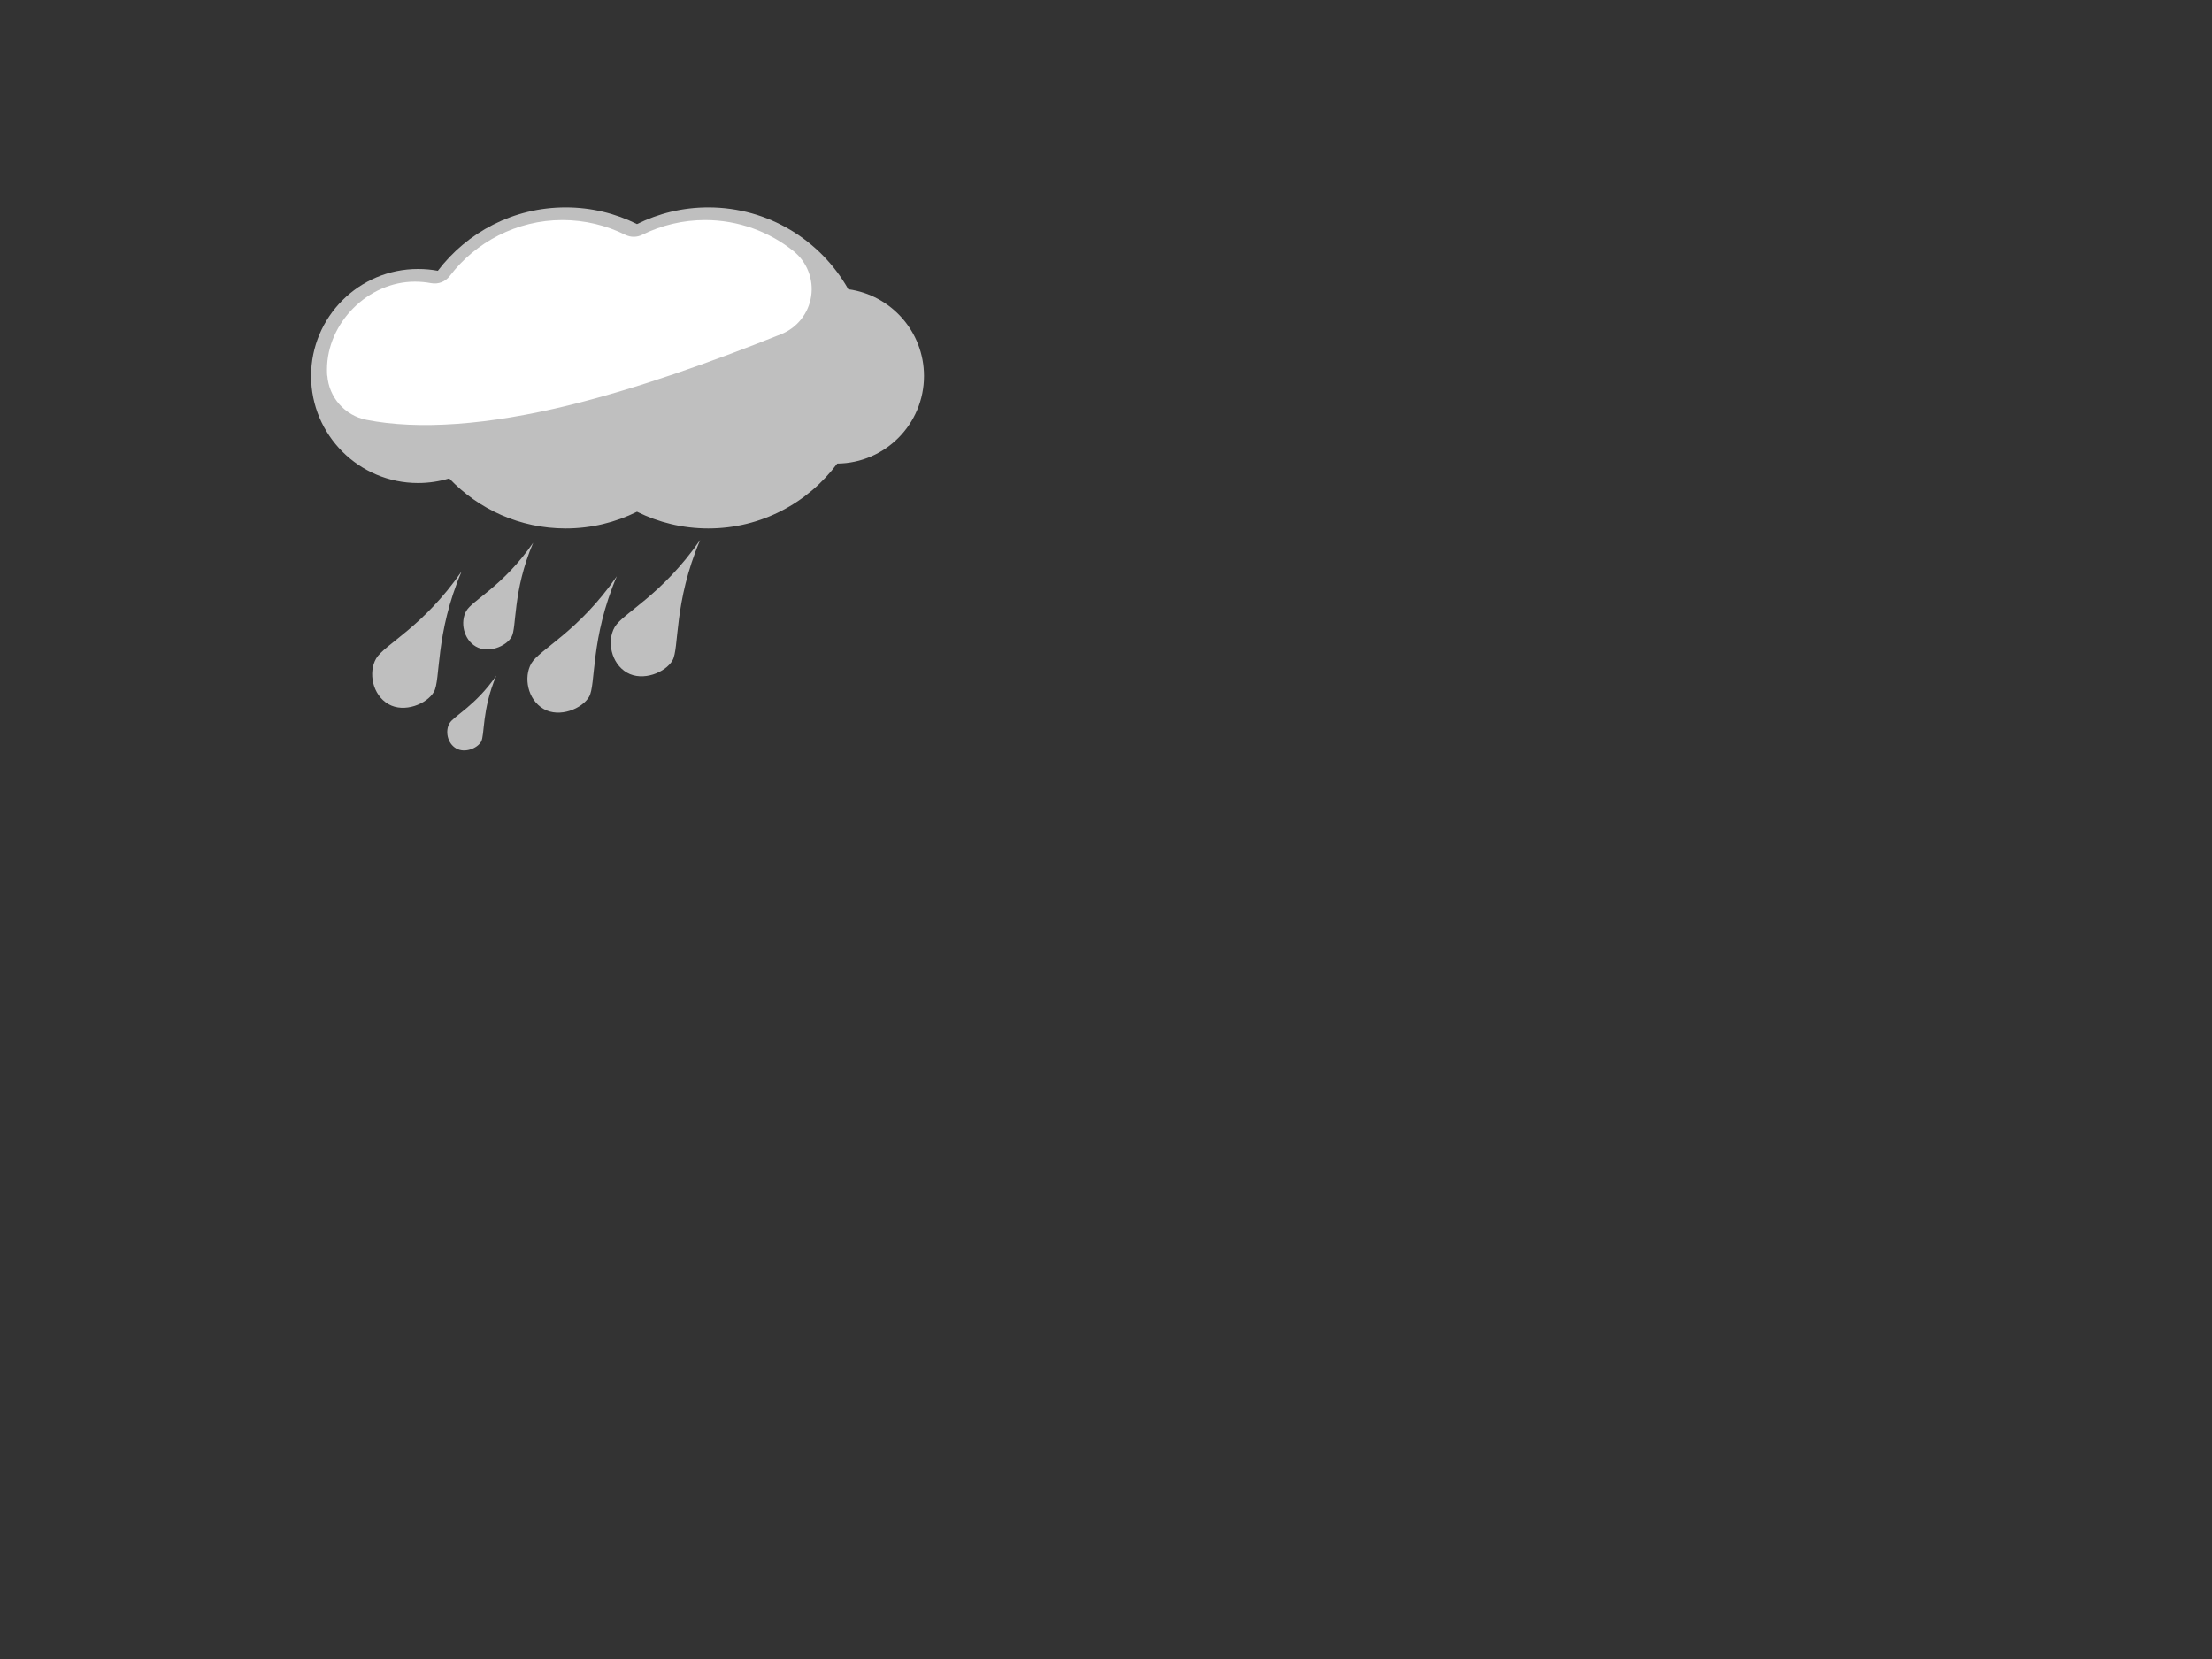
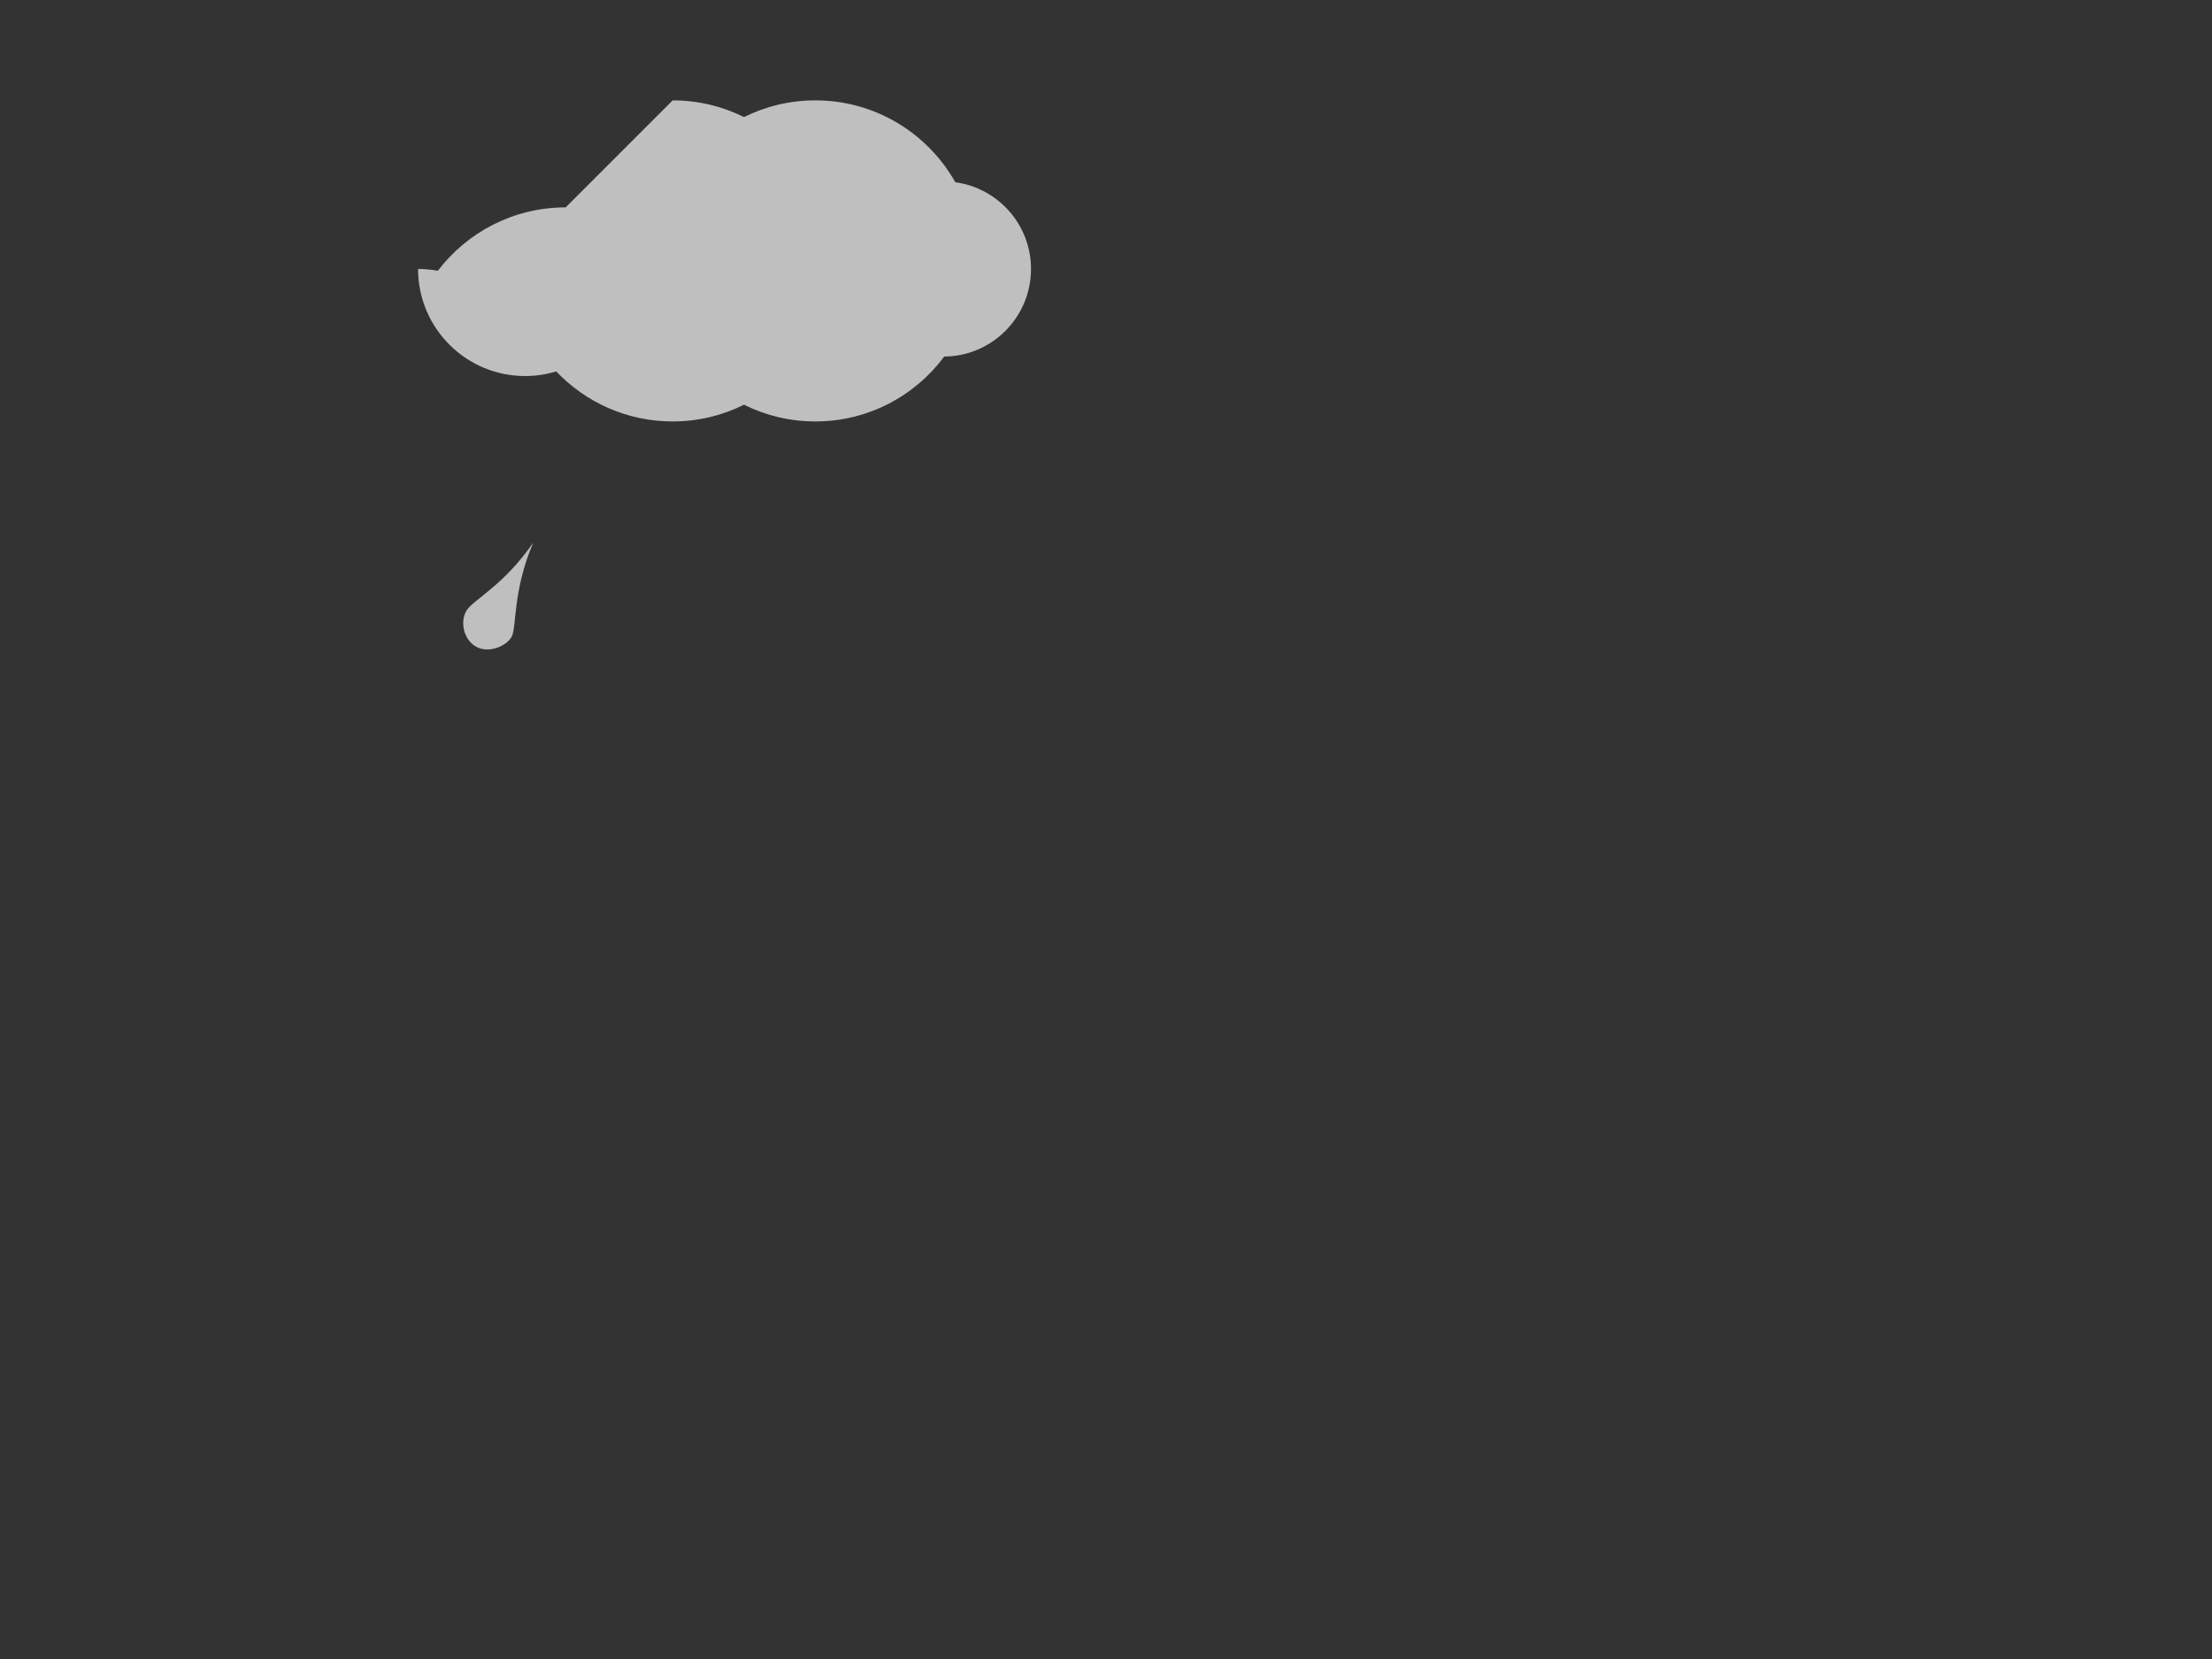
<svg xmlns="http://www.w3.org/2000/svg" width="640" height="480">
  <rect width="100%" height="100%" fill="#333333" stroke="none" />
  <title>Grey cloud</title>
  <g>
-     <path fill="#bfbfbf" fill-rule="evenodd" stroke-width="32" stroke-miterlimit="4" stroke-dashoffset="0" d="m133.555,165.325c-11.131,16.103 -22.407,21.186 -24.729,25.208c-2.325,4.026 -1.081,10.52 3.533,13.184c4.614,2.664 11.17,-0.045 13.184,-3.533c1.998,-3.461 0.31,-16.777 8.013,-34.859z" id="path2790" />
    <title>Layer 1</title>
-     <path fill="#bfbfbf" fill-rule="evenodd" stroke-width="32" stroke-miterlimit="4" stroke-dashoffset="0" d="m143.588,195.491c-6.103,8.829 -12.285,11.615 -13.558,13.82c-1.274,2.207 -0.593,5.768 1.937,7.228c2.529,1.46 6.124,-0.024 7.228,-1.937c1.096,-1.898 0.17,-9.198 4.393,-19.112z" id="path2814" />
-     <path fill="#bfbfbf" fill-rule="evenodd" stroke-width="32" stroke-miterlimit="4" stroke-dashoffset="0" d="m178.465,166.723c-11.131,16.103 -22.407,21.186 -24.729,25.208c-2.325,4.026 -1.081,10.52 3.533,13.184c4.614,2.664 11.17,-0.045 13.184,-3.533c1.998,-3.461 0.31,-16.777 8.013,-34.859z" id="path2806" />
-     <path fill="#bfbfbf" fill-rule="evenodd" stroke-width="1px" stroke-miterlimit="4" stroke-dashoffset="0" d="m163.663,60c-15.086,0 -28.497,7.194 -36.984,18.347c-1.853,-0.346 -3.766,-0.523 -5.719,-0.523c-17.094,0 -30.96,13.867 -30.96,30.96c0,17.094 13.867,30.975 30.96,30.975c3.136,0 6.16,-0.467 9.014,-1.335c8.465,8.91 20.439,14.471 33.689,14.471c7.414,0 14.42,-1.74 20.64,-4.833c6.22,3.093 13.226,4.833 20.64,4.833c15.269,0 28.821,-7.383 37.289,-18.768c13.885,-0.117 25.111,-11.43 25.111,-25.343c0,-12.824 -9.536,-23.422 -21.903,-25.096c-7.966,-14.139 -23.122,-23.688 -40.497,-23.688c-7.415,0 -14.42,1.739 -20.64,4.833c-6.221,-3.094 -13.225,-4.833 -20.64,-4.833z" id="path2782" />
-     <path fill="#ffffff" fill-rule="evenodd" stroke-width="1px" stroke-miterlimit="4" stroke-dashoffset="0" id="path2784" d="m162.725,63.668c-13.232,0 -25.173,6.433 -32.571,16.155c-1.286,1.693 -3.339,2.494 -5.429,2.105c-1.516,-0.283 -3.087,-0.435 -4.703,-0.435c-13.506,0 -25.416,11.909 -25.416,25.416c0,1.778 0.134,2.385 0.087,1.64c0.405,6.376 5.053,11.68 11.322,12.918c14.896,2.947 35.09,1.616 59.09,-4.34c19.367,-4.806 40.21,-12.157 60.905,-20.437c4.638,-1.86 7.942,-6.038 8.682,-10.98c0.74,-4.941 -1.194,-9.905 -5.083,-13.042c-6.954,-5.599 -15.96,-8.999 -25.604,-8.999c-6.48,0 -12.735,1.548 -18.173,4.253c-1.566,0.779 -3.369,0.779 -4.935,0c-5.438,-2.705 -11.693,-4.253 -18.173,-4.253z" />
-     <path fill="#bfbfbf" fill-rule="evenodd" stroke-width="32" stroke-miterlimit="4" stroke-dashoffset="0" d="m202.583,156.216c-11.131,16.103 -22.407,21.186 -24.729,25.208c-2.325,4.026 -1.081,10.52 3.533,13.184c4.614,2.664 11.17,-0.045 13.184,-3.533c1.998,-3.461 0.31,-16.777 8.013,-34.859z" id="path2798" />
+     <path fill="#bfbfbf" fill-rule="evenodd" stroke-width="1px" stroke-miterlimit="4" stroke-dashoffset="0" d="m163.663,60c-15.086,0 -28.497,7.194 -36.984,18.347c-1.853,-0.346 -3.766,-0.523 -5.719,-0.523c0,17.094 13.867,30.975 30.96,30.975c3.136,0 6.16,-0.467 9.014,-1.335c8.465,8.91 20.439,14.471 33.689,14.471c7.414,0 14.42,-1.74 20.64,-4.833c6.22,3.093 13.226,4.833 20.64,4.833c15.269,0 28.821,-7.383 37.289,-18.768c13.885,-0.117 25.111,-11.43 25.111,-25.343c0,-12.824 -9.536,-23.422 -21.903,-25.096c-7.966,-14.139 -23.122,-23.688 -40.497,-23.688c-7.415,0 -14.42,1.739 -20.64,4.833c-6.221,-3.094 -13.225,-4.833 -20.64,-4.833z" id="path2782" />
    <path fill="#bfbfbf" fill-rule="evenodd" stroke-width="32" stroke-miterlimit="4" stroke-dashoffset="0" d="m154.266,157.027c-8.709,12.599 -17.531,16.576 -19.348,19.722c-1.819,3.15 -0.846,8.231 2.764,10.315c3.61,2.084 8.739,-0.035 10.315,-2.764c1.564,-2.708 0.243,-13.126 6.269,-27.273z" id="path2822" />
  </g>
</svg>